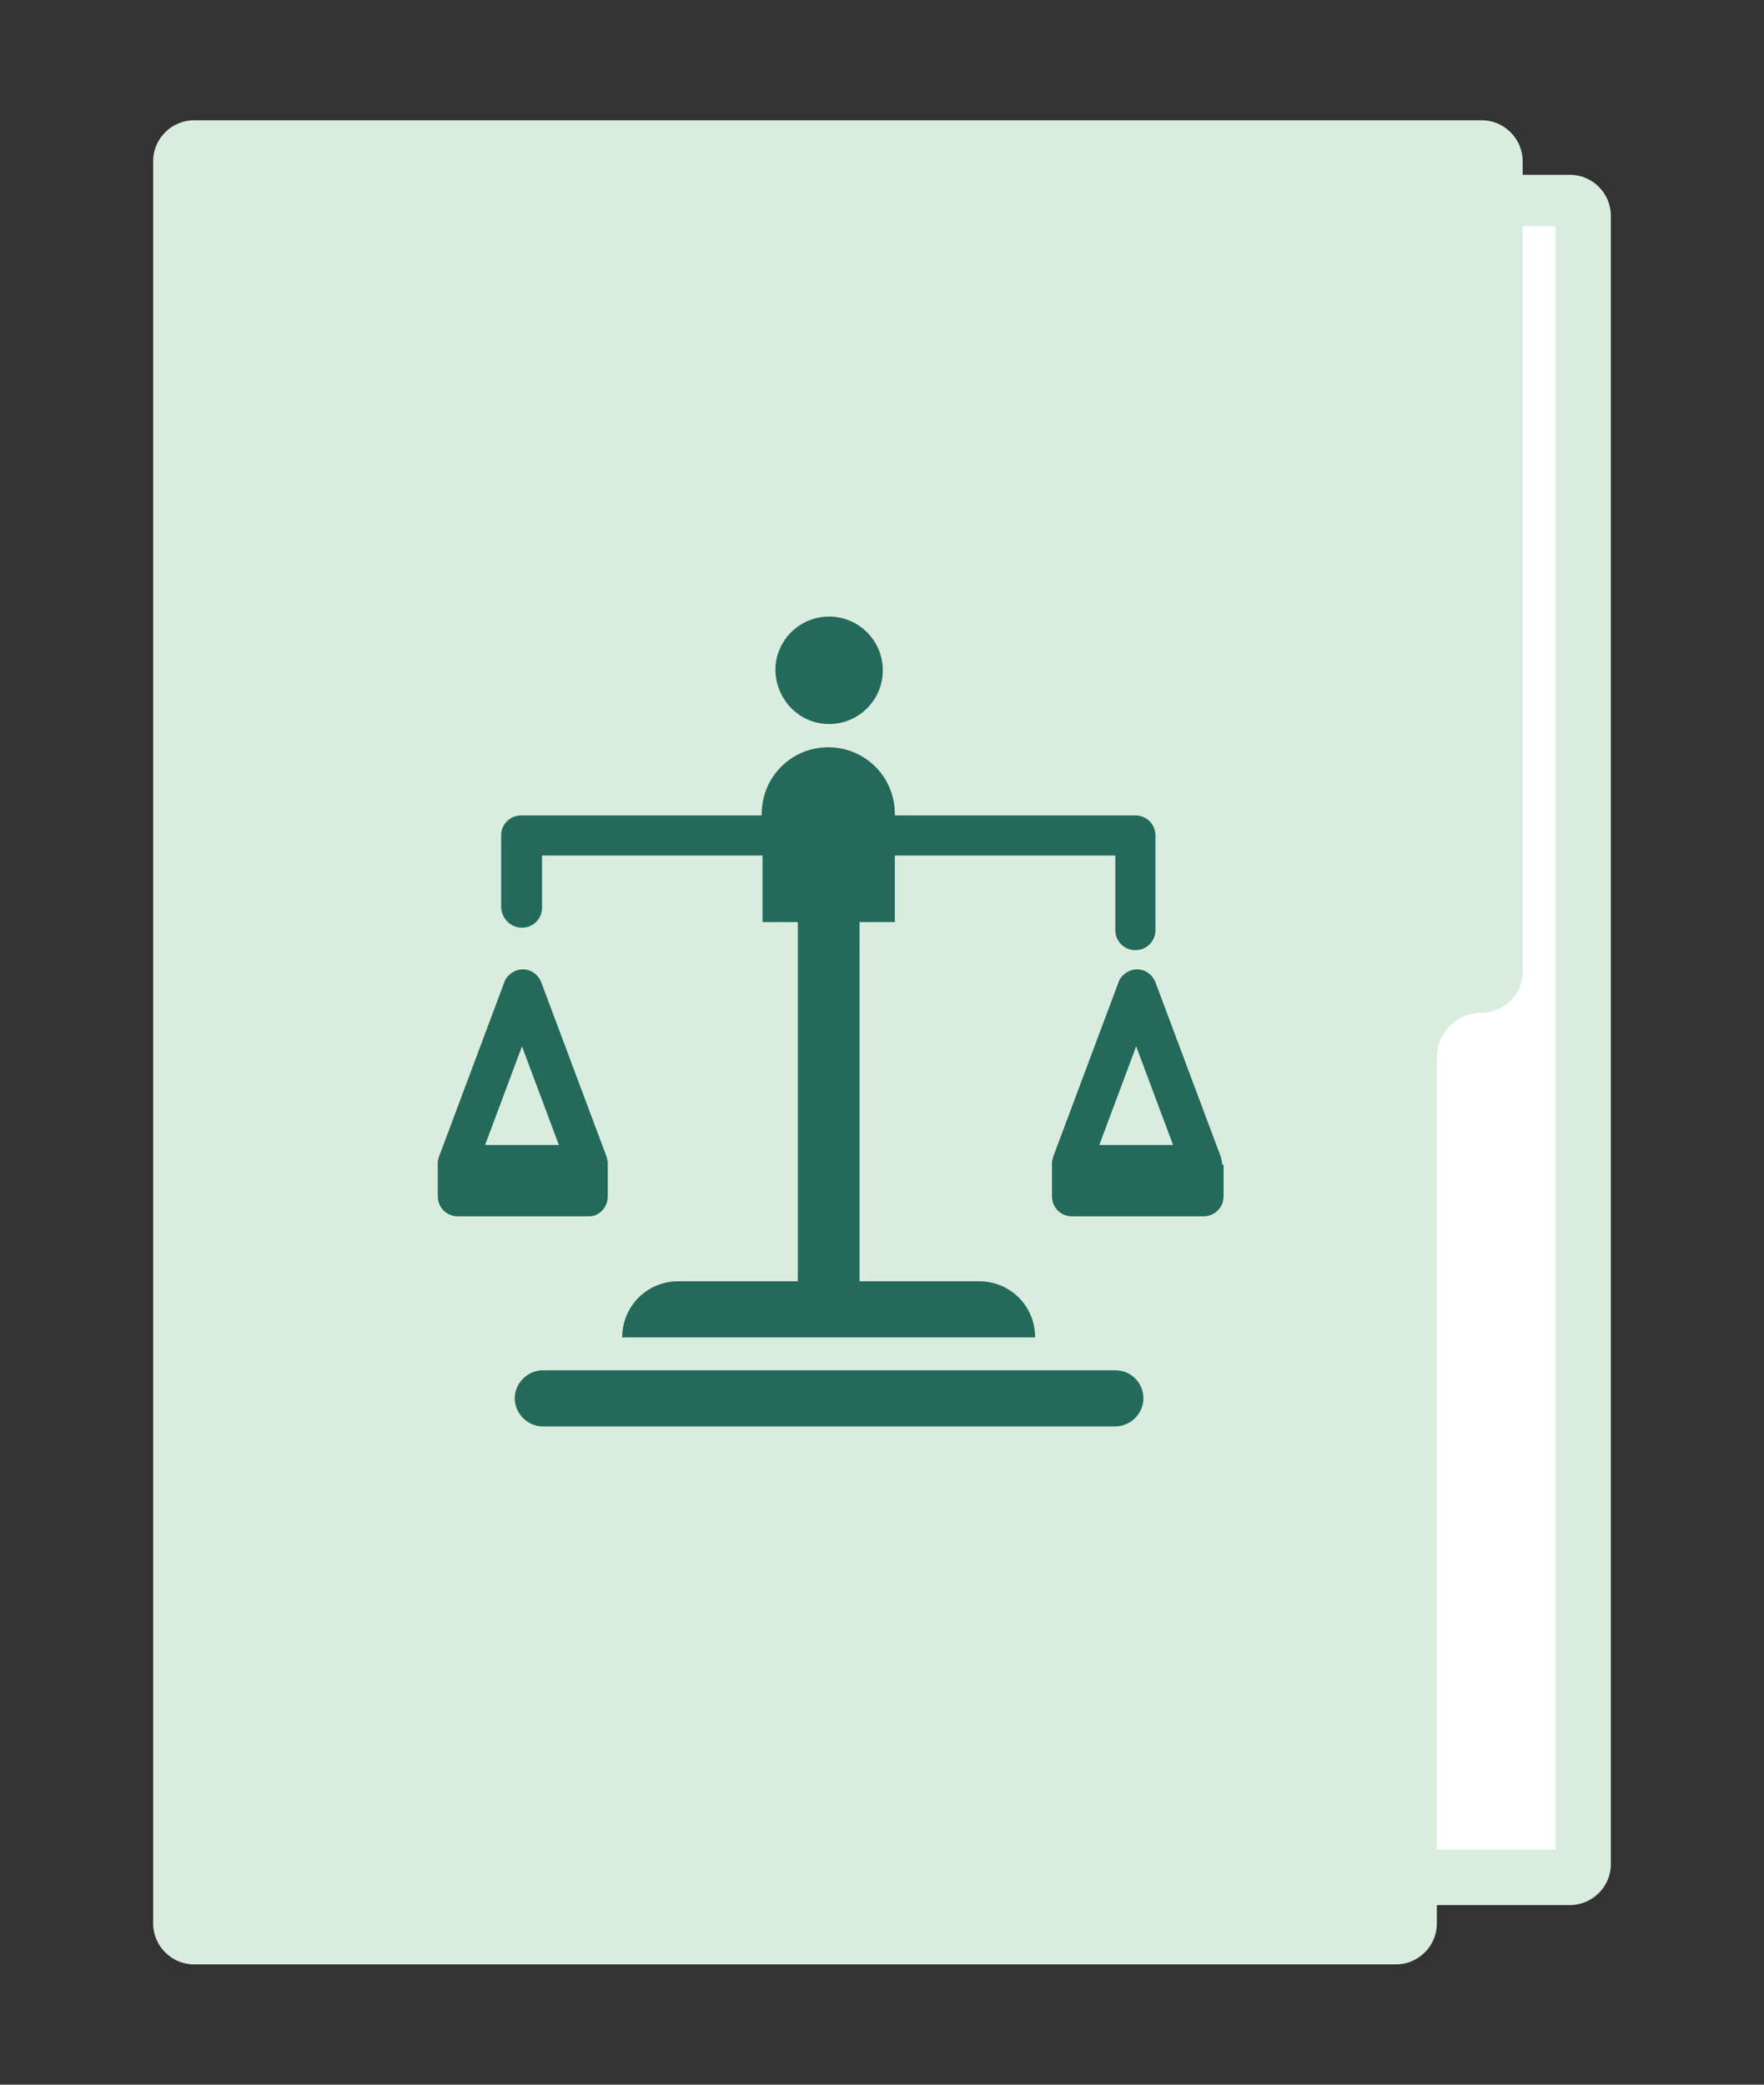
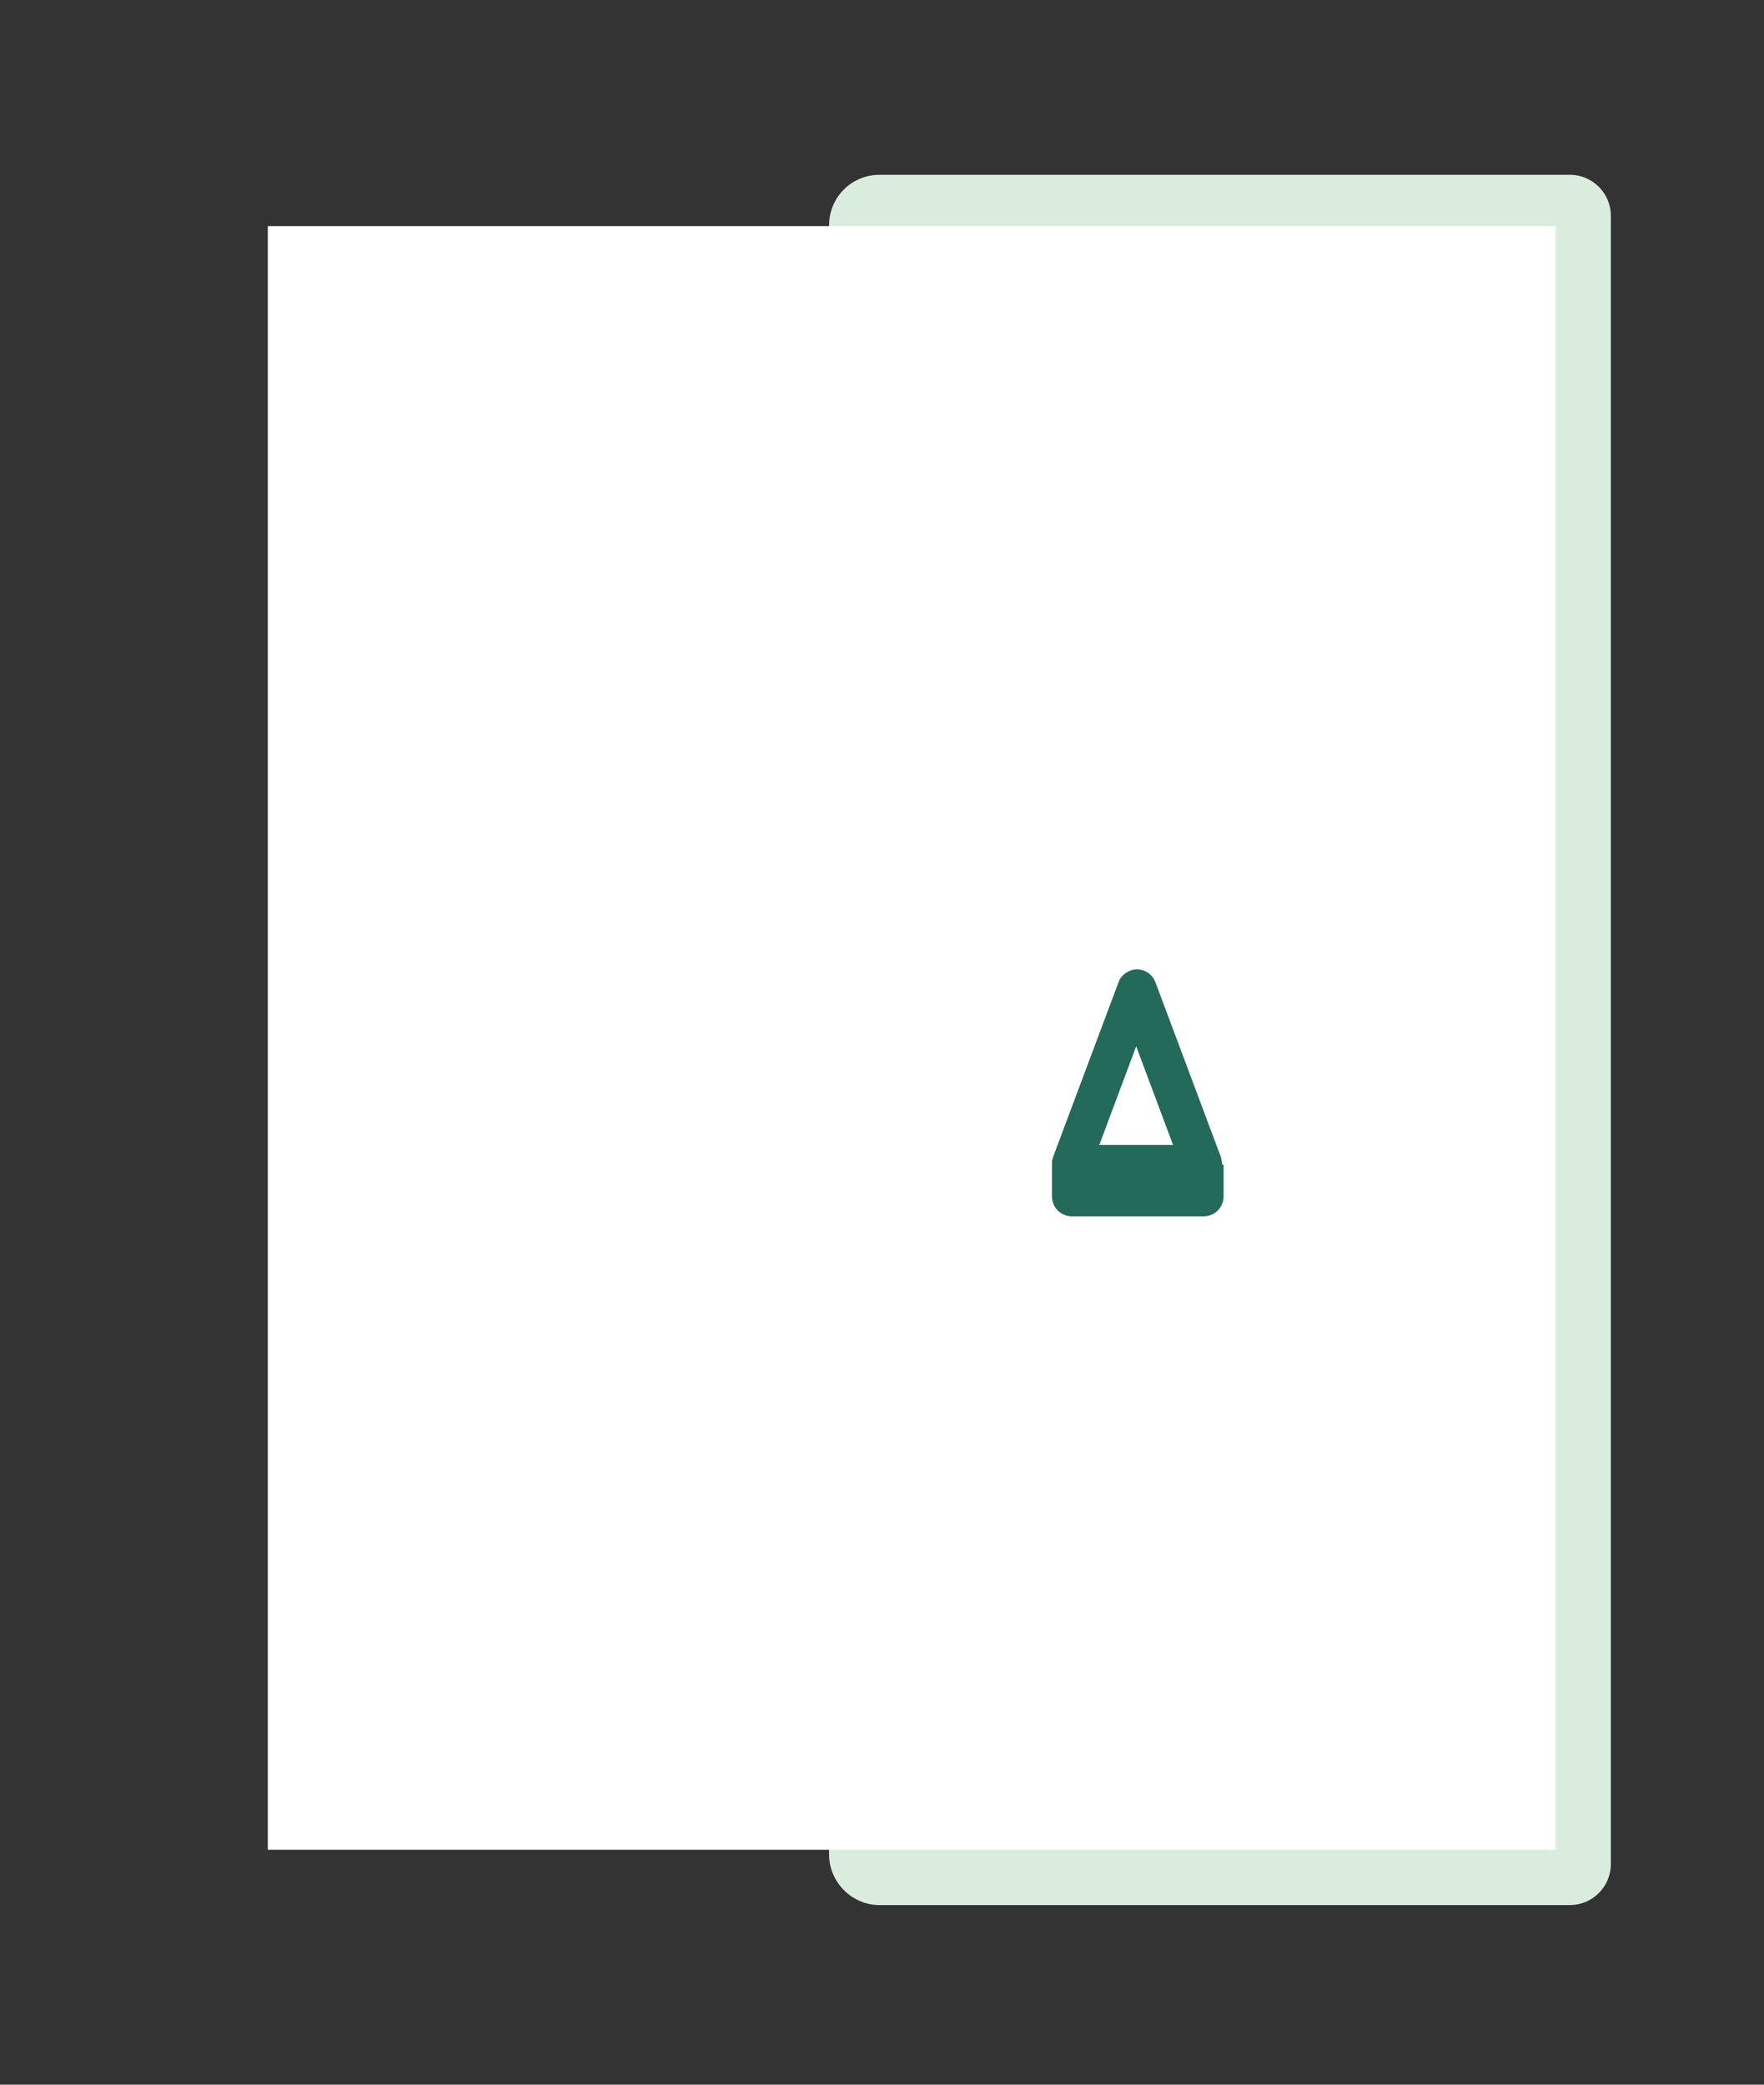
<svg xmlns="http://www.w3.org/2000/svg" version="1.1" id="レイヤー_1" x="0px" y="0px" viewBox="0 0 220 260" style="enable-background:new 0 0 220 260;" xml:space="preserve">
  <rect x="0" y="0" width="220" height="260" fill="#333333" stroke="none" />
  <style type="text/css">
	.st0{fill:#D9ECDE;}
	.st1{fill:#FFFFFF;}
	.st2{fill:#236A5A;}
</style>
  <g>
    <path class="st0" d="M195.8,237.6h-86.1c-3.5,0-6.3-2.9-6.3-6.3V28.1c0-3.5,2.8-6.3,6.3-6.3h86.1c2.8,0,5.1,2.3,5.1,5.1v205.6   C200.9,235.3,198.6,237.6,195.8,237.6z" />
    <rect x="33.4" y="28.2" class="st1" width="160.6" height="202.5" />
-     <path class="st0" d="M184.8,15L184.8,15c-3.1,0-160.6,0-160.6,0c-2.8,0-5.1,2.3-5.1,5.1v219.8c0,2.8,2.3,5.1,5.1,5.1h149.9   c2.8,0,5.1-2.3,5.1-5.1V131.9c0-3.1,2.5-5.6,5.6-5.6l0,0c2.8,0,5.1-2.3,5.1-5.1V20.1C189.9,17.3,187.6,15,184.8,15z" />
    <g>
-       <path class="st2" d="M139.1,170.9H67.7c-1.9,0-3.5,1.6-3.5,3.5c0,1.9,1.6,3.5,3.5,3.5h71.4c1.9,0,3.5-1.6,3.5-3.5    C142.6,172.5,141.1,170.9,139.1,170.9z" />
-       <path class="st2" d="M103.4,90.3c3.7,0,6.7-3,6.7-6.7c0-3.7-3-6.7-6.7-6.7s-6.7,3-6.7,6.7C96.8,87.3,99.7,90.3,103.4,90.3z" />
-       <path class="st2" d="M65.1,115.7c1.4,0,2.5-1.1,2.5-2.5v-6.5h27.5v8.3h4.4v44.8H84.6c-3.9,0-7,3.1-7,7h51.5c0-3.9-3.1-7-7-7h-14.9    V115h4.4v-8.3h27.5v9.3c0,1.4,1.1,2.5,2.5,2.5s2.5-1.1,2.5-2.5v-11.8c0-1.4-1.1-2.5-2.5-2.5h-30v-0.2c0-4.6-3.7-8.3-8.3-8.3    s-8.3,3.7-8.3,8.3v0.2h-30c-1.4,0-2.5,1.1-2.5,2.5v9C62.6,114.6,63.7,115.7,65.1,115.7z" />
-       <path class="st2" d="M75.8,149.2v-3.9c0-0.1,0-0.1,0-0.2c0-0.1,0-0.1,0-0.2c0-0.1-0.1-0.3-0.1-0.4c0,0,0-0.1,0-0.1l-8.2-21.9    c-0.4-1-1.3-1.6-2.3-1.6s-2,0.7-2.3,1.6l-8.2,21.9c0,0,0,0.1,0,0.1c0,0.1-0.1,0.2-0.1,0.4c0,0.1,0,0.1,0,0.2c0,0.1,0,0.1,0,0.2    v3.9c0,1.4,1.1,2.5,2.5,2.5h16.4C74.7,151.7,75.8,150.6,75.8,149.2z M65.1,130.5l4.6,12.3h-9.2L65.1,130.5z" />
      <path class="st2" d="M152.4,145.1c0-0.1,0-0.1,0-0.2c0-0.1-0.1-0.3-0.1-0.4c0,0,0-0.1,0-0.1l-8.2-21.9c-0.4-1-1.3-1.6-2.3-1.6    s-2,0.7-2.3,1.6l-8.2,21.9c0,0,0,0.1,0,0.1c0,0.1-0.1,0.2-0.1,0.4c0,0.1,0,0.1,0,0.2c0,0.1,0,0.1,0,0.2v3.9c0,1.4,1.1,2.5,2.5,2.5    h16.4c1.4,0,2.5-1.1,2.5-2.5v-3.9C152.4,145.2,152.4,145.2,152.4,145.1z M141.7,130.5l4.6,12.3h-9.2L141.7,130.5z" />
    </g>
  </g>
</svg>